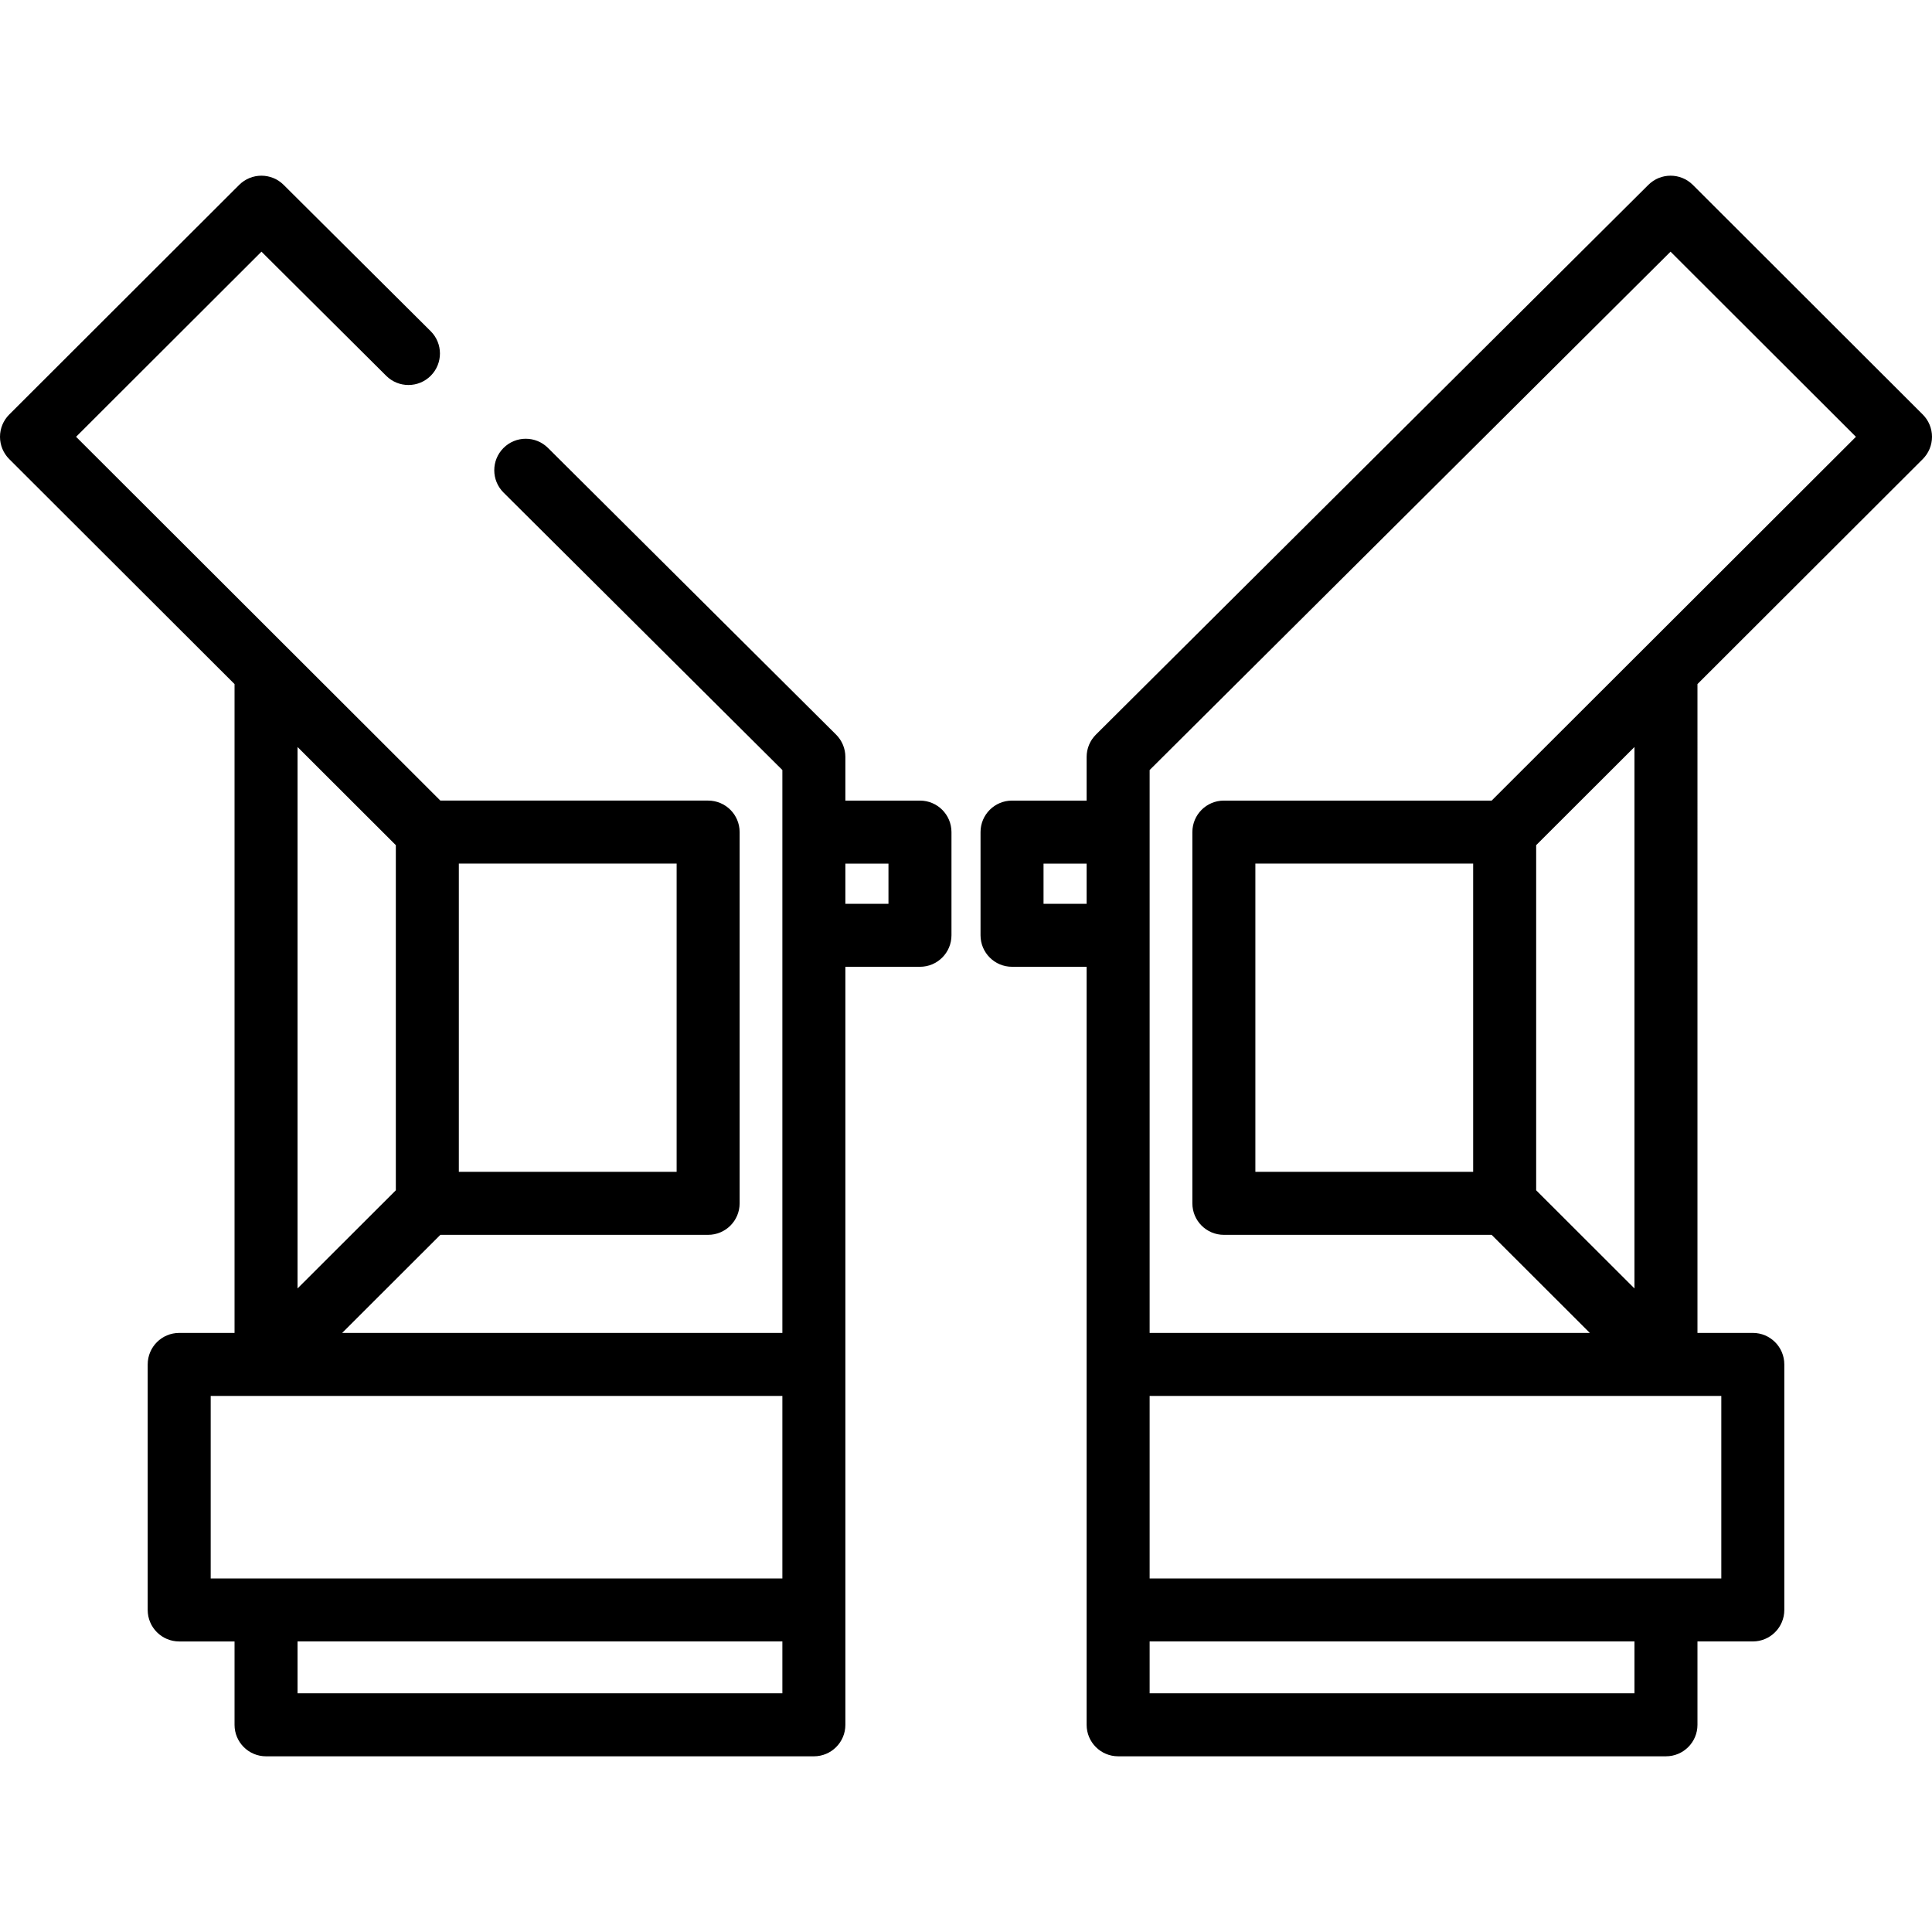
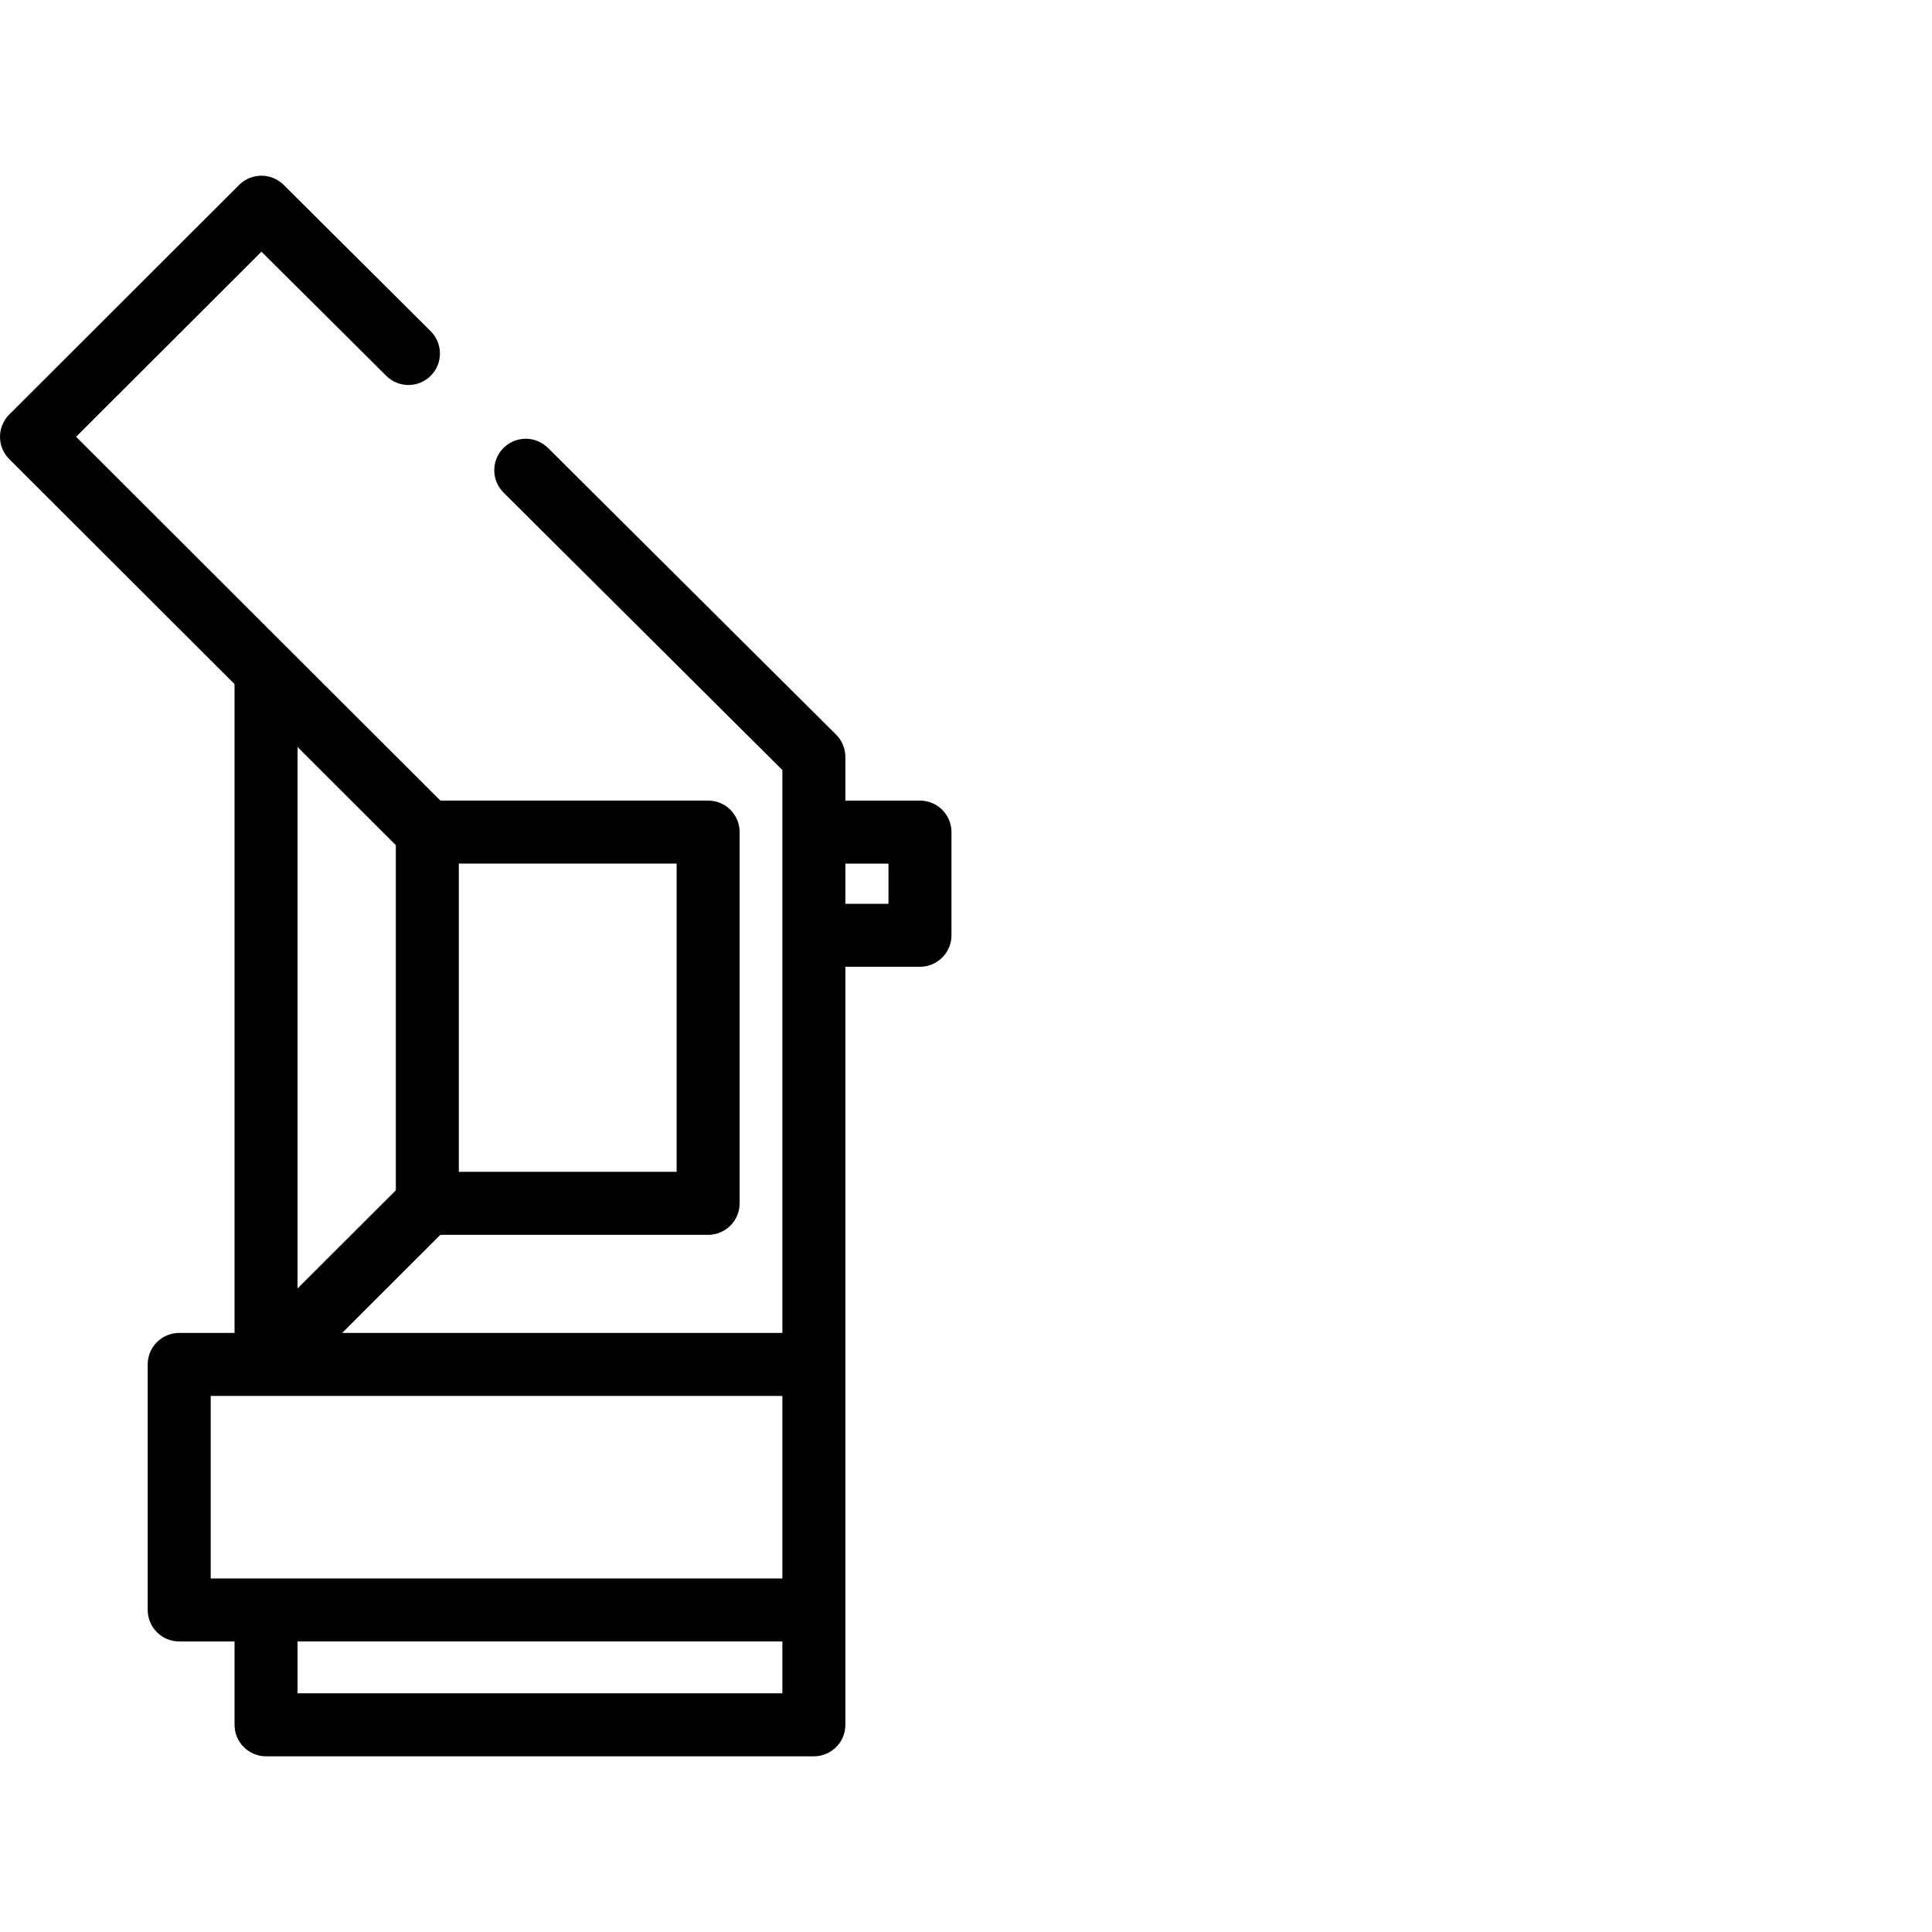
<svg xmlns="http://www.w3.org/2000/svg" version="1.1" id="Layer_1" x="0px" y="0px" viewBox="0 0 512 512" style="enable-background:new 0 0 512 512;" xml:space="preserve">
  <g>
    <g>
      <g>
        <path d="M243.801,212.168h-19.769v-11.57c0-2.221-0.885-4.351-2.46-5.917l-76.35-75.976c-3.268-3.253-8.554-3.239-11.805,0.029     c-3.251,3.268-3.239,8.554,0.029,11.805l73.891,73.529v16.447v27.345v105.377H90.675l26.026-25.993h70.961     c4.611,0,8.348-3.736,8.348-8.348v-98.383c0-4.611-3.737-8.348-8.348-8.348h-70.96l-40.3-40.245l-56.24-56.164L69.29,66.694     l33.065,32.904c3.267,3.252,8.553,3.238,11.805-0.029c3.252-3.268,3.239-8.554-0.029-11.805L75.166,48.992     c-3.26-3.245-8.531-3.24-11.787,0.011l-60.93,60.848C0.882,111.416,0,113.541,0,115.758c0,2.217,0.882,4.341,2.449,5.907     l59.707,59.625v171.949H47.489c-4.611,0-8.348,3.736-8.348,8.348v65.067c0,4.611,3.737,8.348,8.348,8.348h14.667v22.091     c0,4.611,3.737,8.348,8.348,8.348h145.182c4.611,0,8.348-3.737,8.348-8.348v-30.438v-65.067V256.208h19.769     c4.611,0,8.348-3.736,8.348-8.348v-27.345C252.149,215.905,248.412,212.168,243.801,212.168z M121.597,228.863h57.719v81.687     h-57.719V228.863z M78.851,197.963l26.049,26.013v91.461l-26.049,26.014V197.963z M55.837,418.305v-48.372h151.5v48.372H55.837z      M207.338,448.744H78.851v-13.743h128.486V448.744z M235.453,239.514h-11.421v-10.65h11.421V239.514z" />
-         <path d="M509.551,121.665c1.567-1.565,2.449-3.69,2.449-5.907c0-2.217-0.882-4.341-2.449-5.907l-60.93-60.849     c-3.256-3.25-8.527-3.257-11.787-0.011l-146.406,145.69c-1.575,1.566-2.46,3.696-2.46,5.917v11.57h-19.769     c-4.611,0-8.348,3.737-8.348,8.348v27.345c0,4.611,3.737,8.348,8.348,8.348h19.769v105.377v65.067v30.438     c0,4.611,3.737,8.348,8.348,8.348h145.182c4.611,0,8.348-3.737,8.348-8.348v-22.091h14.667c4.611,0,8.348-3.736,8.348-8.348     v-65.067c0-4.611-3.737-8.348-8.348-8.348h-14.667V181.289L509.551,121.665z M287.968,239.514h-11.421v-10.65h11.421V239.514z      M433.15,448.744h-0.001H304.663v-13.743H433.15V448.744z M456.163,369.934v48.372h-151.5v-48.372H456.163z M433.149,341.452     L407.1,315.437v-91.46l26.049-26.013V341.452z M435.599,171.922l-40.3,40.245h-70.961c-4.611,0-8.348,3.737-8.348,8.348v98.383     c0,4.611,3.736,8.348,8.348,8.348h70.961l26.026,25.993H304.663V247.862v-27.345v-16.449L442.711,66.696l49.128,49.062     L435.599,171.922z M390.403,228.863v81.687h-57.719v-81.687H390.403z" />
      </g>
    </g>
  </g>
  <g>
</g>
  <g>
</g>
  <g>
</g>
  <g>
</g>
  <g>
</g>
  <g>
</g>
  <g>
</g>
  <g>
</g>
  <g>
</g>
  <g>
</g>
  <g>
</g>
  <g>
</g>
  <g>
</g>
  <g>
</g>
  <g>
</g>
</svg>